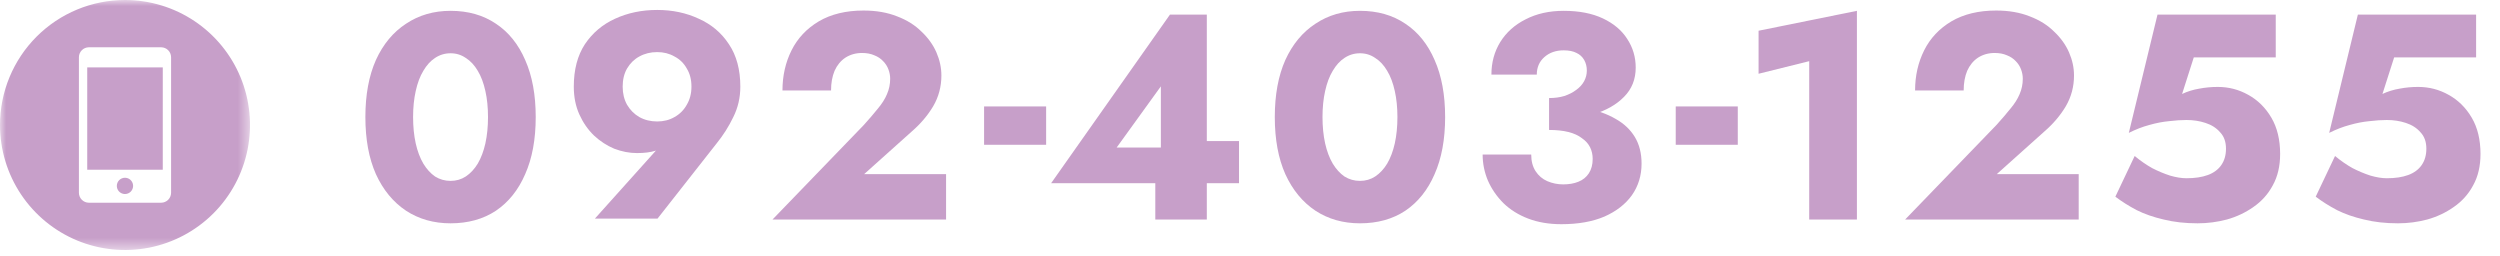
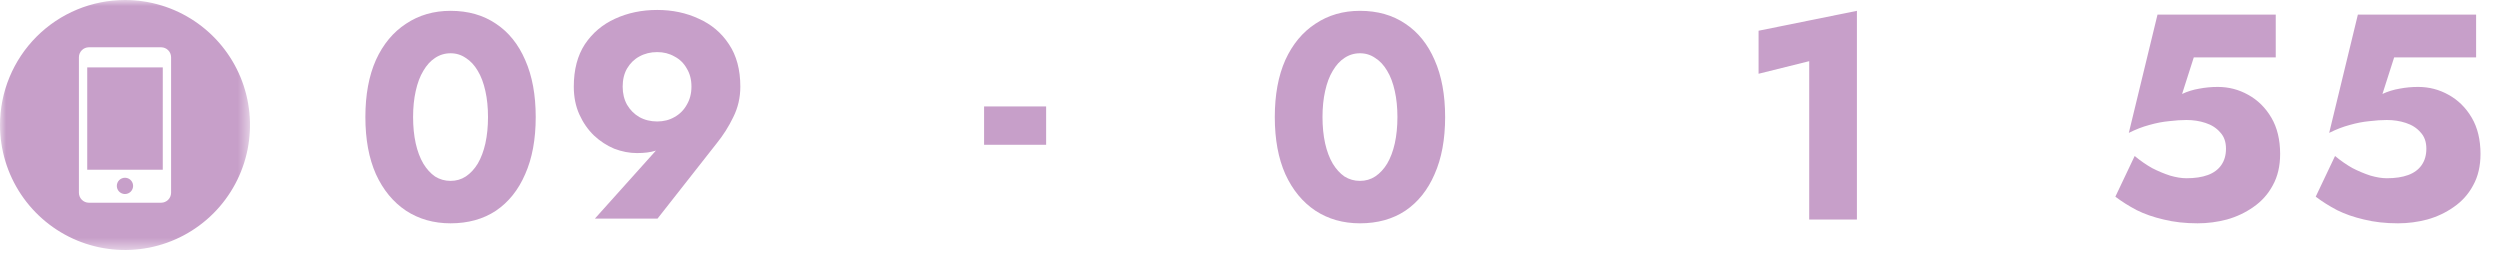
<svg xmlns="http://www.w3.org/2000/svg" width="205" height="21" viewBox="0 0 205 21" fill="none">
  <g clip-path="url(#clip0_1935_57)">
    <mask id="mask0_1935_57" style="mask-type:luminance" maskUnits="userSpaceOnUse" x="0" y="0" width="21" height="21">
      <path d="M20.5 0H0V20.5H20.5V0Z" fill="white" />
    </mask>
    <g mask="url(#mask0_1935_57)">
      <path fill-rule="evenodd" clip-rule="evenodd" d="M10.25 0C12.277 0 14.259 0.601 15.945 1.727C17.63 2.854 18.944 4.455 19.72 6.327C20.496 8.2 20.698 10.261 20.303 12.25C19.908 14.238 18.931 16.064 17.498 17.498C16.064 18.931 14.238 19.908 12.25 20.303C10.261 20.698 8.2 20.496 6.327 19.72C4.455 18.944 2.854 17.63 1.727 15.945C0.601 14.259 0 12.277 0 10.25C0 7.532 1.08 4.924 3.002 3.002C4.924 1.08 7.532 0 10.25 0ZM7.286 3.877H13.214C13.43 3.878 13.637 3.964 13.789 4.117C13.942 4.269 14.028 4.476 14.029 4.692V15.808C14.028 16.024 13.942 16.231 13.789 16.383C13.637 16.536 13.43 16.622 13.214 16.623H7.286C7.07 16.622 6.863 16.536 6.711 16.383C6.558 16.231 6.472 16.024 6.471 15.808V4.692C6.472 4.476 6.558 4.269 6.711 4.117C6.863 3.964 7.07 3.878 7.286 3.877ZM13.347 13.918H7.153V5.526H13.348L13.347 13.918ZM10.247 14.576C10.379 14.576 10.508 14.615 10.618 14.688C10.727 14.762 10.813 14.866 10.863 14.988C10.914 15.11 10.927 15.244 10.901 15.373C10.875 15.502 10.812 15.621 10.719 15.715C10.625 15.808 10.507 15.871 10.377 15.897C10.248 15.923 10.114 15.91 9.992 15.859C9.87 15.809 9.766 15.723 9.692 15.614C9.619 15.504 9.58 15.375 9.58 15.243C9.58 15.066 9.65 14.896 9.775 14.771C9.9 14.646 10.07 14.576 10.247 14.576Z" fill="#C79FC9" />
    </g>
    <path d="M203.401 12.624C203.401 13.616 203.201 14.472 202.801 15.192C202.417 15.912 201.889 16.504 201.217 16.968C200.561 17.432 199.833 17.776 199.033 18C198.249 18.208 197.449 18.312 196.633 18.312C195.609 18.312 194.681 18.208 193.849 18C193.017 17.808 192.281 17.552 191.641 17.232C191.001 16.896 190.417 16.528 189.889 16.128L191.473 12.792C191.937 13.176 192.409 13.504 192.889 13.776C193.385 14.032 193.881 14.24 194.377 14.4C194.873 14.544 195.321 14.616 195.721 14.616C196.409 14.616 196.993 14.528 197.473 14.352C197.953 14.176 198.321 13.904 198.577 13.536C198.833 13.168 198.961 12.72 198.961 12.192C198.961 11.632 198.801 11.184 198.481 10.848C198.177 10.496 197.777 10.24 197.281 10.08C196.801 9.92 196.281 9.84 195.721 9.84C195.289 9.84 194.809 9.872 194.281 9.936C193.769 9.984 193.233 10.088 192.673 10.248C192.129 10.392 191.569 10.608 190.993 10.896L193.345 1.2H203.041V4.704H196.321L195.361 7.704C195.809 7.496 196.273 7.352 196.753 7.272C197.249 7.176 197.761 7.128 198.289 7.128C199.185 7.128 200.017 7.344 200.785 7.776C201.569 8.208 202.201 8.832 202.681 9.648C203.161 10.464 203.401 11.456 203.401 12.624Z" fill="#C79FC9" />
    <path d="M186.971 12.624C186.971 13.616 186.771 14.472 186.371 15.192C185.987 15.912 185.459 16.504 184.787 16.968C184.131 17.432 183.403 17.776 182.603 18C181.819 18.208 181.019 18.312 180.203 18.312C179.179 18.312 178.251 18.208 177.419 18C176.587 17.808 175.851 17.552 175.211 17.232C174.571 16.896 173.987 16.528 173.459 16.128L175.043 12.792C175.507 13.176 175.979 13.504 176.459 13.776C176.955 14.032 177.451 14.24 177.947 14.4C178.443 14.544 178.891 14.616 179.291 14.616C179.979 14.616 180.563 14.528 181.043 14.352C181.523 14.176 181.891 13.904 182.147 13.536C182.403 13.168 182.531 12.72 182.531 12.192C182.531 11.632 182.371 11.184 182.051 10.848C181.747 10.496 181.347 10.24 180.851 10.08C180.371 9.92 179.851 9.84 179.291 9.84C178.859 9.84 178.379 9.872 177.851 9.936C177.339 9.984 176.803 10.088 176.243 10.248C175.699 10.392 175.139 10.608 174.563 10.896L176.915 1.2H186.611V4.704H179.891L178.931 7.704C179.379 7.496 179.843 7.352 180.323 7.272C180.819 7.176 181.331 7.128 181.859 7.128C182.755 7.128 183.587 7.344 184.355 7.776C185.139 8.208 185.771 8.832 186.251 9.648C186.731 10.464 186.971 11.456 186.971 12.624Z" fill="#C79FC9" />
-     <path d="M156.221 18L163.709 10.248C164.157 9.752 164.541 9.304 164.861 8.904C165.197 8.504 165.445 8.112 165.605 7.728C165.781 7.328 165.869 6.904 165.869 6.456C165.869 6.2 165.821 5.944 165.725 5.688C165.629 5.432 165.485 5.208 165.293 5.016C165.101 4.808 164.861 4.648 164.573 4.536C164.285 4.408 163.949 4.344 163.565 4.344C163.053 4.344 162.597 4.472 162.197 4.728C161.813 4.984 161.517 5.344 161.309 5.808C161.117 6.272 161.021 6.808 161.021 7.416H157.037C157.037 6.216 157.285 5.12 157.781 4.128C158.277 3.136 159.021 2.344 160.013 1.752C161.021 1.16 162.245 0.864 163.685 0.864C164.725 0.864 165.645 1.024 166.445 1.344C167.245 1.648 167.909 2.064 168.437 2.592C168.981 3.104 169.389 3.672 169.661 4.296C169.933 4.92 170.069 5.552 170.069 6.192C170.069 7.104 169.845 7.944 169.397 8.712C168.949 9.464 168.365 10.152 167.645 10.776L163.733 14.28H170.453V18H156.221Z" fill="#C79FC9" />
    <path d="M144.203 6.048V2.52L152.267 0.888V18H148.355V5.016L144.203 6.048Z" fill="#C79FC9" />
-     <path d="M137.41 11.872V8.728H142.498V11.872H137.41Z" fill="#C79FC9" />
-     <path d="M127.024 9.864V8.04C127.488 8.04 127.904 7.984 128.272 7.872C128.656 7.744 128.984 7.576 129.256 7.368C129.544 7.16 129.76 6.92 129.904 6.648C130.048 6.376 130.12 6.088 130.12 5.784C130.12 5.464 130.048 5.176 129.904 4.92C129.76 4.664 129.552 4.472 129.28 4.344C129.008 4.2 128.656 4.128 128.224 4.128C127.584 4.128 127.056 4.312 126.64 4.68C126.224 5.048 126.016 5.528 126.016 6.12H122.296C122.296 5.128 122.536 4.24 123.016 3.456C123.512 2.656 124.208 2.032 125.104 1.584C126 1.12 127.04 0.888 128.224 0.888C129.488 0.888 130.56 1.096 131.44 1.512C132.32 1.928 132.984 2.488 133.432 3.192C133.896 3.896 134.128 4.68 134.128 5.544C134.128 6.504 133.808 7.304 133.168 7.944C132.544 8.584 131.696 9.064 130.624 9.384C129.552 9.704 128.352 9.864 127.024 9.864ZM128.032 18.384C127.024 18.384 126.12 18.232 125.32 17.928C124.52 17.624 123.84 17.2 123.28 16.656C122.736 16.112 122.312 15.496 122.008 14.808C121.72 14.12 121.576 13.408 121.576 12.672H125.56C125.56 13.216 125.68 13.672 125.92 14.04C126.16 14.408 126.48 14.68 126.88 14.856C127.296 15.032 127.728 15.12 128.176 15.12C128.656 15.12 129.072 15.048 129.424 14.904C129.792 14.76 130.08 14.528 130.288 14.208C130.496 13.888 130.6 13.496 130.6 13.032C130.6 12.68 130.528 12.36 130.384 12.072C130.24 11.784 130.016 11.536 129.712 11.328C129.424 11.104 129.056 10.936 128.608 10.824C128.16 10.712 127.632 10.656 127.024 10.656V8.592C128.128 8.592 129.136 8.688 130.048 8.88C130.976 9.056 131.784 9.344 132.472 9.744C133.16 10.128 133.688 10.624 134.056 11.232C134.424 11.84 134.608 12.568 134.608 13.416C134.608 14.392 134.344 15.256 133.816 16.008C133.288 16.744 132.536 17.328 131.56 17.76C130.584 18.176 129.408 18.384 128.032 18.384Z" fill="#C79FC9" />
    <path d="M108.445 9.6C108.445 10.384 108.517 11.104 108.661 11.76C108.805 12.4 109.013 12.952 109.285 13.416C109.557 13.864 109.877 14.216 110.245 14.472C110.629 14.712 111.053 14.832 111.517 14.832C111.981 14.832 112.397 14.712 112.765 14.472C113.149 14.216 113.477 13.864 113.749 13.416C114.021 12.952 114.229 12.4 114.373 11.76C114.517 11.104 114.589 10.384 114.589 9.6C114.589 8.816 114.517 8.104 114.373 7.464C114.229 6.808 114.021 6.256 113.749 5.808C113.477 5.344 113.149 4.992 112.765 4.752C112.397 4.496 111.981 4.368 111.517 4.368C111.053 4.368 110.629 4.496 110.245 4.752C109.877 4.992 109.557 5.344 109.285 5.808C109.013 6.256 108.805 6.808 108.661 7.464C108.517 8.104 108.445 8.816 108.445 9.6ZM104.533 9.6C104.533 7.776 104.821 6.216 105.397 4.92C105.989 3.624 106.813 2.632 107.869 1.944C108.925 1.24 110.141 0.888 111.517 0.888C112.957 0.888 114.197 1.24 115.237 1.944C116.277 2.632 117.077 3.624 117.637 4.92C118.213 6.216 118.501 7.776 118.501 9.6C118.501 11.424 118.213 12.984 117.637 14.28C117.077 15.576 116.277 16.576 115.237 17.28C114.197 17.968 112.957 18.312 111.517 18.312C110.141 18.312 108.925 17.968 107.869 17.28C106.813 16.576 105.989 15.576 105.397 14.28C104.821 12.984 104.533 11.424 104.533 9.6Z" fill="#C79FC9" />
-     <path d="M86.191 15.024L95.935 1.2H98.959V18H94.735V13.776L95.191 13.512V7.08L91.567 12.096H97.759L98.167 11.568H101.599V15.024H86.191Z" fill="#C79FC9" />
    <path d="M80.695 11.872V8.728H85.783V11.872H80.695Z" fill="#C79FC9" />
-     <path d="M63.346 18L70.834 10.248C71.282 9.752 71.666 9.304 71.986 8.904C72.322 8.504 72.57 8.112 72.73 7.728C72.906 7.328 72.994 6.904 72.994 6.456C72.994 6.2 72.946 5.944 72.85 5.688C72.754 5.432 72.61 5.208 72.418 5.016C72.226 4.808 71.986 4.648 71.698 4.536C71.41 4.408 71.074 4.344 70.69 4.344C70.178 4.344 69.722 4.472 69.322 4.728C68.938 4.984 68.642 5.344 68.434 5.808C68.242 6.272 68.146 6.808 68.146 7.416H64.162C64.162 6.216 64.41 5.12 64.906 4.128C65.402 3.136 66.146 2.344 67.138 1.752C68.146 1.16 69.37 0.864 70.81 0.864C71.85 0.864 72.77 1.024 73.57 1.344C74.37 1.648 75.034 2.064 75.562 2.592C76.106 3.104 76.514 3.672 76.786 4.296C77.058 4.92 77.194 5.552 77.194 6.192C77.194 7.104 76.97 7.944 76.522 8.712C76.074 9.464 75.49 10.152 74.77 10.776L70.858 14.28H77.578V18H63.346Z" fill="#C79FC9" />
    <path d="M56.699 7.104C56.699 6.528 56.571 6.032 56.315 5.616C56.075 5.184 55.739 4.856 55.307 4.632C54.891 4.392 54.419 4.272 53.891 4.272C53.347 4.272 52.859 4.392 52.427 4.632C52.011 4.856 51.675 5.184 51.419 5.616C51.179 6.032 51.059 6.528 51.059 7.104C51.059 7.664 51.179 8.16 51.419 8.592C51.675 9.024 52.011 9.36 52.427 9.6C52.859 9.84 53.347 9.96 53.891 9.96C54.419 9.96 54.891 9.84 55.307 9.6C55.739 9.36 56.075 9.024 56.315 8.592C56.571 8.16 56.699 7.664 56.699 7.104ZM53.915 17.928H48.779L54.227 11.856L55.043 11.496C54.595 11.928 54.163 12.216 53.747 12.36C53.347 12.488 52.843 12.552 52.235 12.552C51.611 12.552 50.987 12.432 50.363 12.192C49.755 11.936 49.203 11.576 48.707 11.112C48.211 10.632 47.811 10.056 47.507 9.384C47.203 8.712 47.051 7.952 47.051 7.104C47.051 5.712 47.355 4.552 47.963 3.624C48.587 2.696 49.411 2 50.435 1.536C51.475 1.056 52.627 0.816 53.891 0.816C55.139 0.816 56.275 1.056 57.299 1.536C58.339 2 59.163 2.696 59.771 3.624C60.395 4.552 60.707 5.712 60.707 7.104C60.707 8 60.515 8.832 60.131 9.6C59.763 10.368 59.307 11.088 58.763 11.76L53.915 17.928Z" fill="#C79FC9" />
    <path d="M33.873 9.6C33.873 10.384 33.945 11.104 34.089 11.76C34.233 12.4 34.441 12.952 34.713 13.416C34.985 13.864 35.305 14.216 35.673 14.472C36.057 14.712 36.481 14.832 36.945 14.832C37.409 14.832 37.825 14.712 38.193 14.472C38.577 14.216 38.905 13.864 39.177 13.416C39.449 12.952 39.657 12.4 39.801 11.76C39.945 11.104 40.017 10.384 40.017 9.6C40.017 8.816 39.945 8.104 39.801 7.464C39.657 6.808 39.449 6.256 39.177 5.808C38.905 5.344 38.577 4.992 38.193 4.752C37.825 4.496 37.409 4.368 36.945 4.368C36.481 4.368 36.057 4.496 35.673 4.752C35.305 4.992 34.985 5.344 34.713 5.808C34.441 6.256 34.233 6.808 34.089 7.464C33.945 8.104 33.873 8.816 33.873 9.6ZM29.961 9.6C29.961 7.776 30.249 6.216 30.825 4.92C31.417 3.624 32.241 2.632 33.297 1.944C34.353 1.24 35.569 0.888 36.945 0.888C38.385 0.888 39.625 1.24 40.665 1.944C41.705 2.632 42.505 3.624 43.065 4.92C43.641 6.216 43.929 7.776 43.929 9.6C43.929 11.424 43.641 12.984 43.065 14.28C42.505 15.576 41.705 16.576 40.665 17.28C39.625 17.968 38.385 18.312 36.945 18.312C35.569 18.312 34.353 17.968 33.297 17.28C32.241 16.576 31.417 15.576 30.825 14.28C30.249 12.984 29.961 11.424 29.961 9.6Z" fill="#C79FC9" />
  </g>
  <defs>
    <clipPath id="clip0_1935_57">
      <rect width="204.278" height="20.5" fill="white" />
    </clipPath>
  </defs>
</svg>